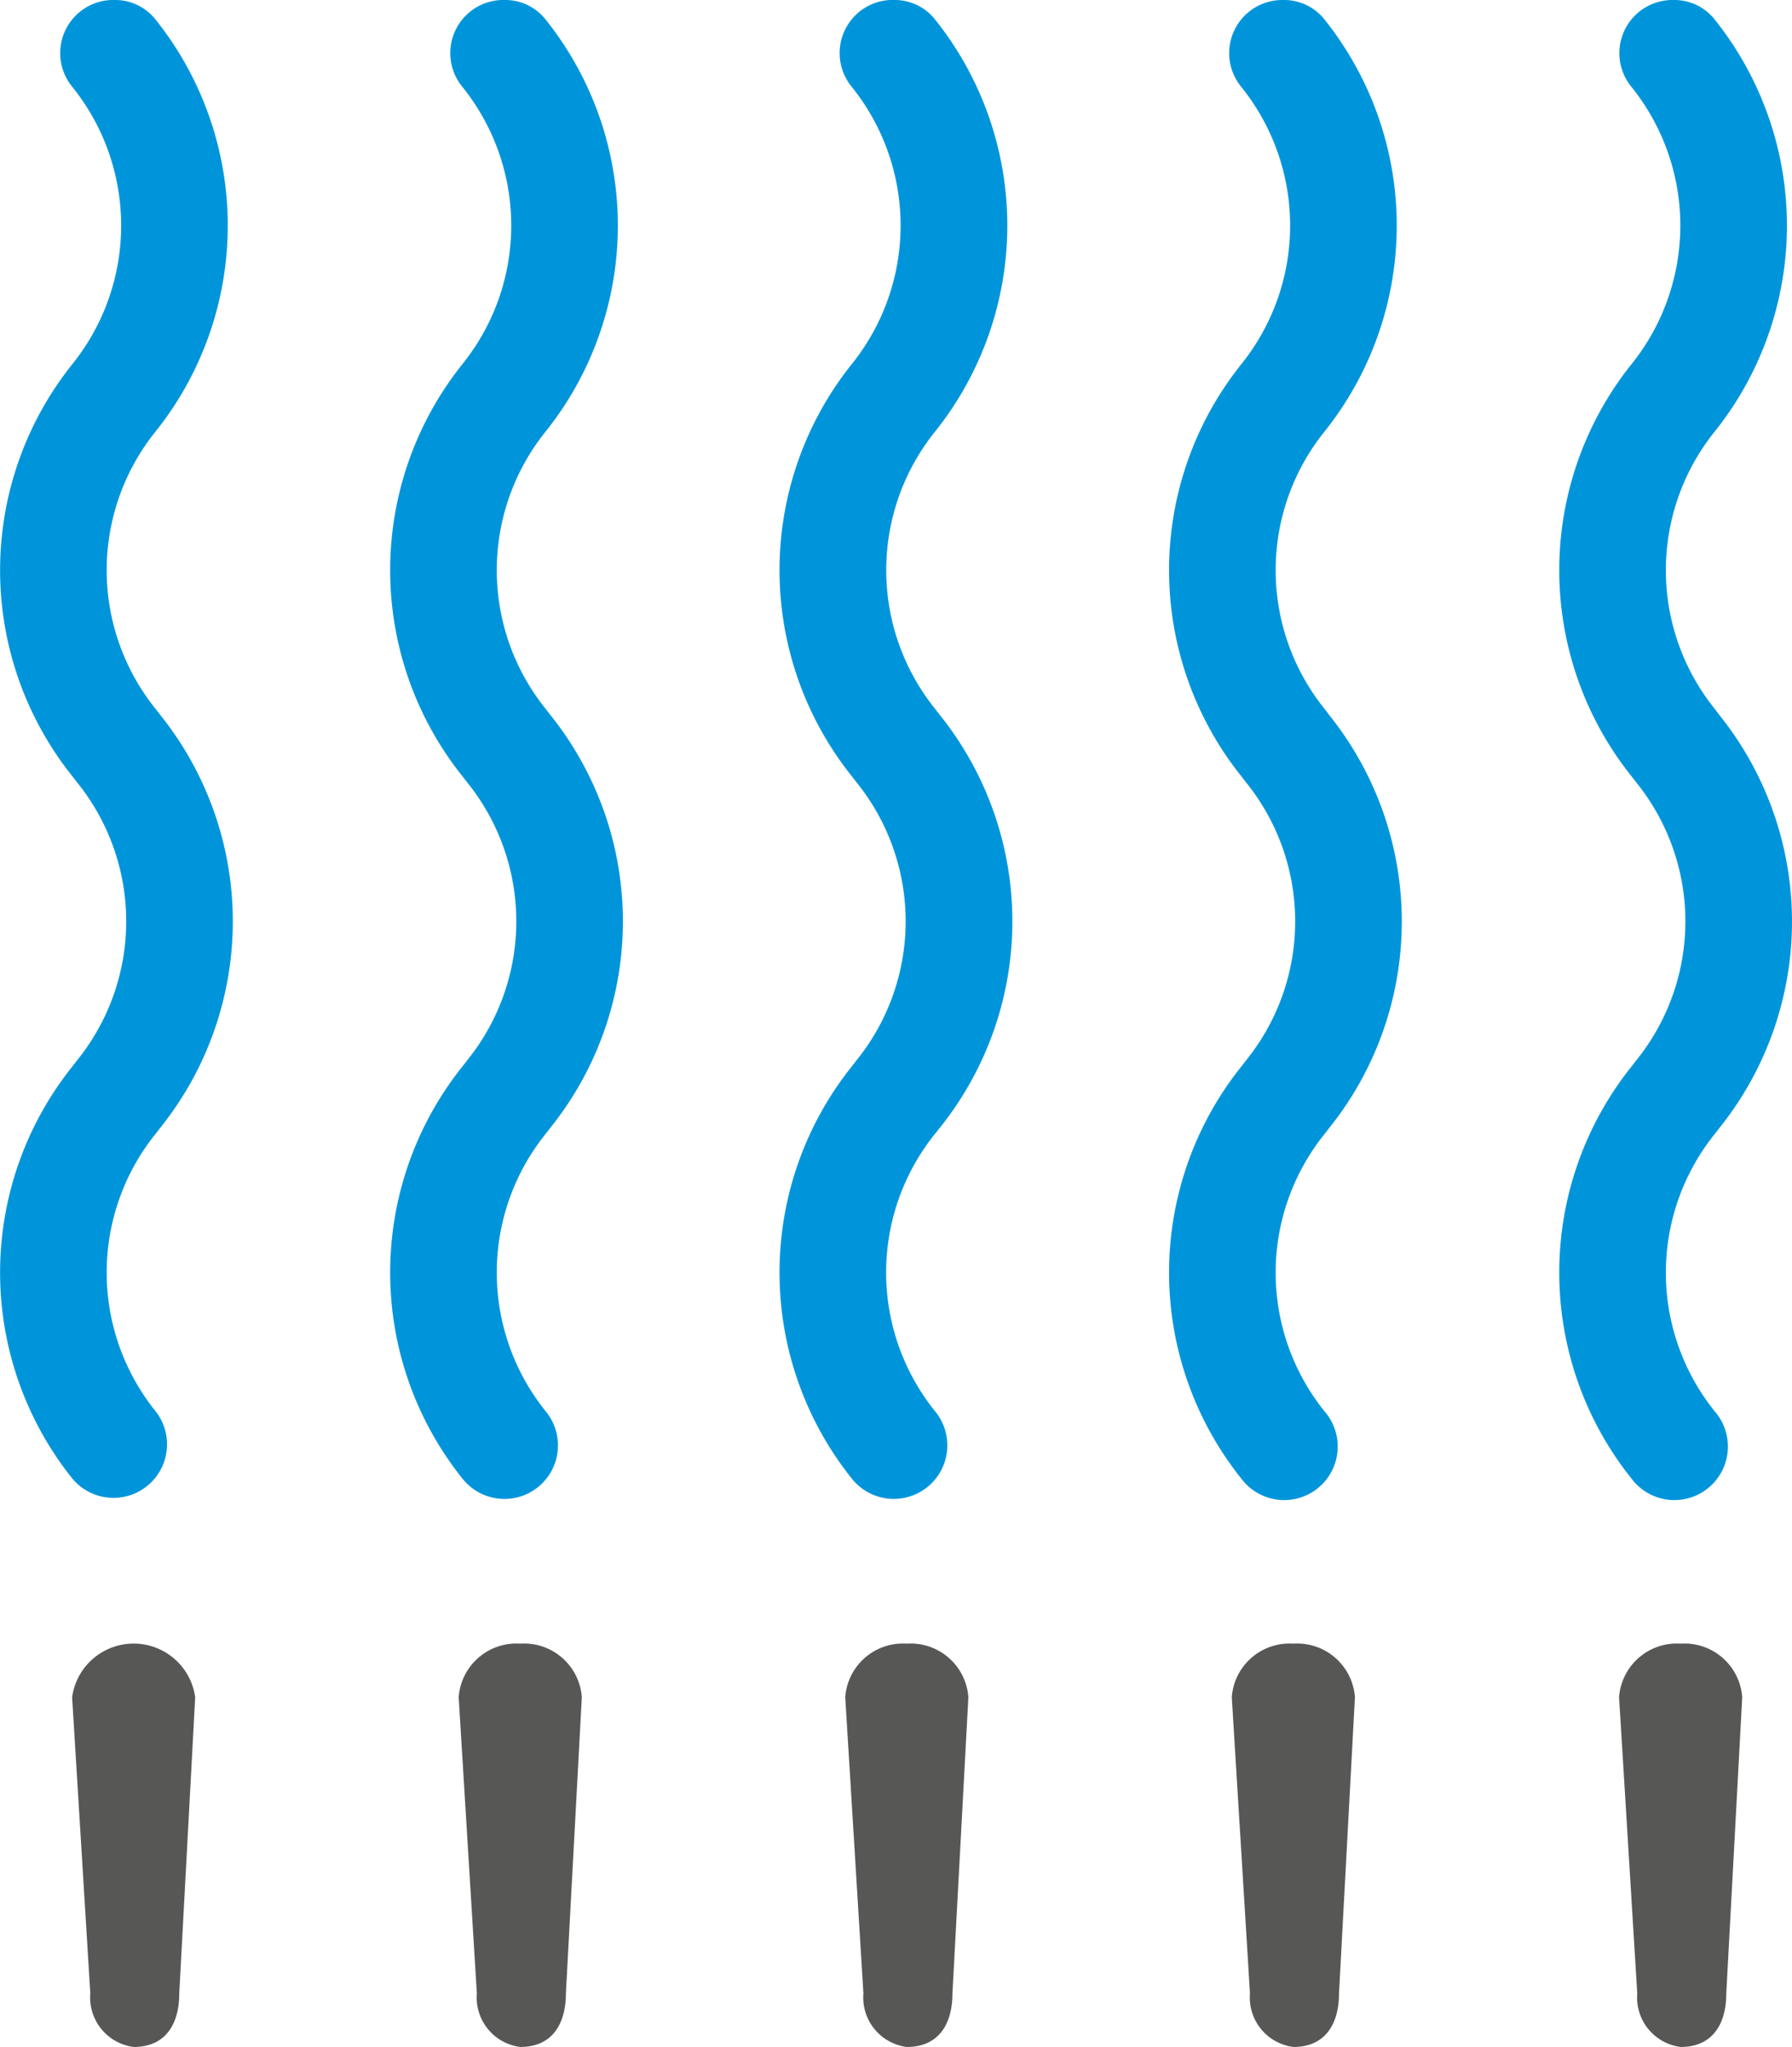
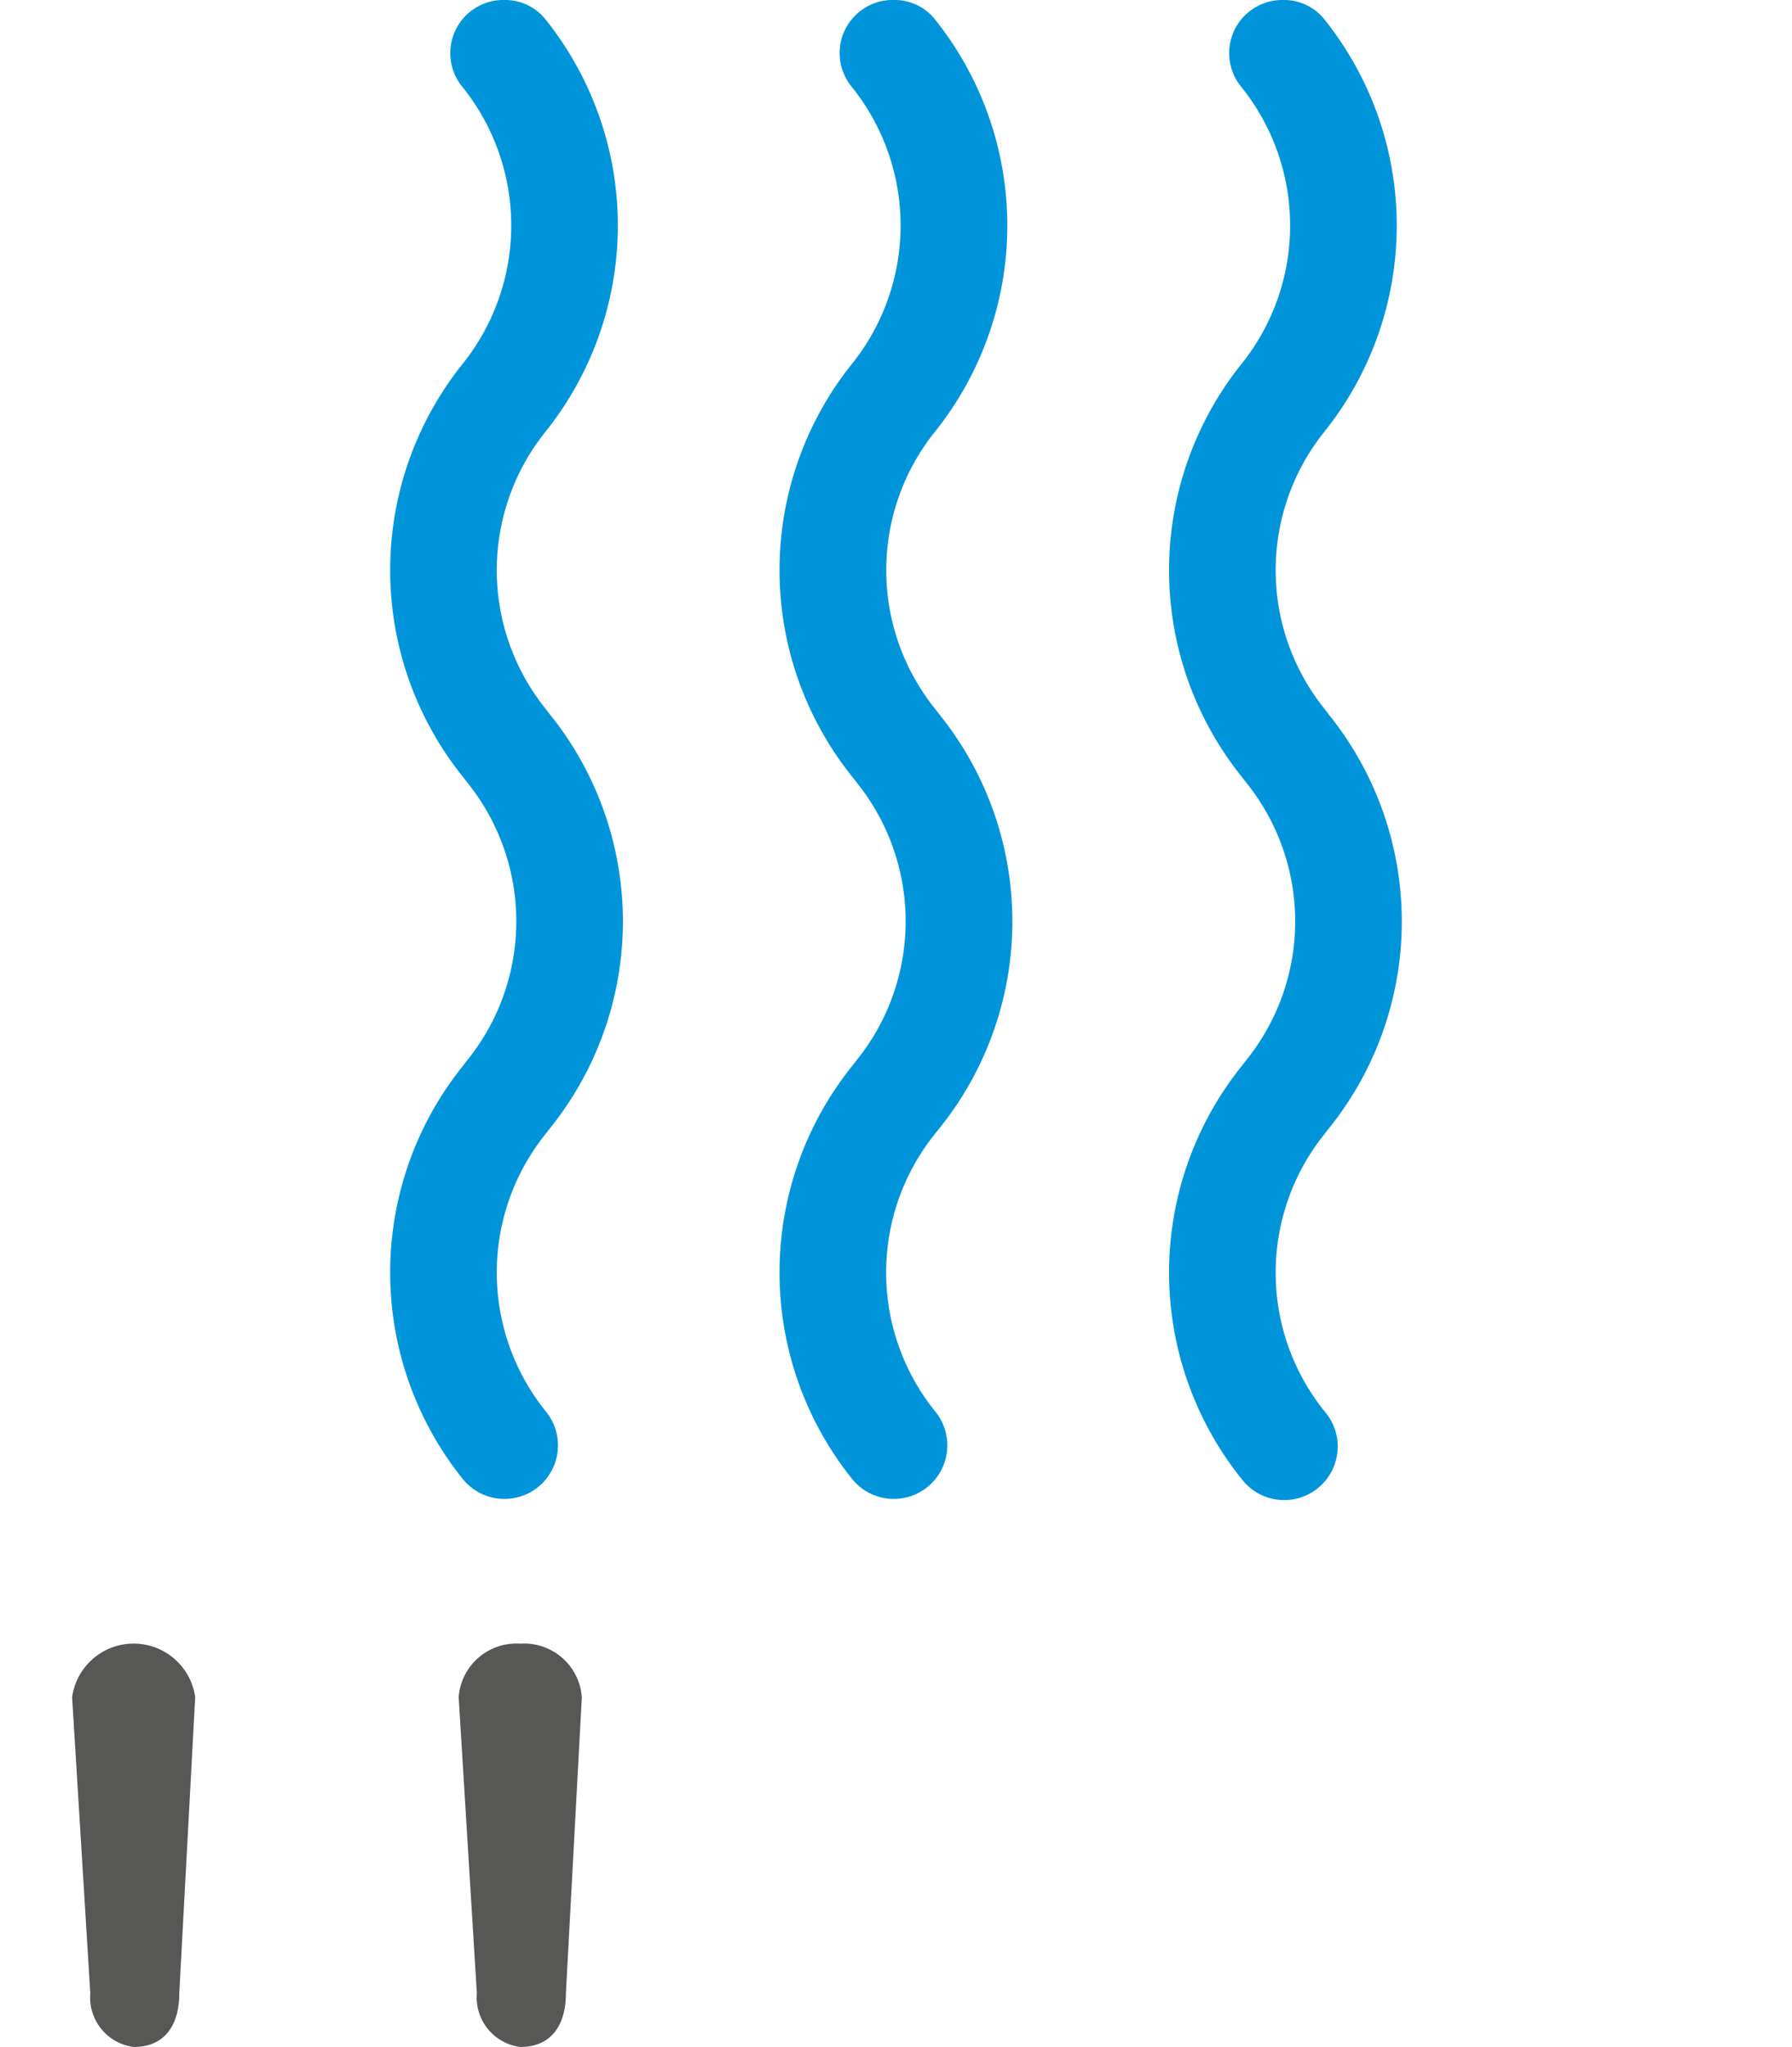
<svg xmlns="http://www.w3.org/2000/svg" width="49.274" height="56.27" viewBox="0 0 49.274 56.27">
  <g id="Group_1201" data-name="Group 1201" transform="translate(49.276 56.27) rotate(180)">
-     <path id="Path_21216" data-name="Path 21216" d="M3.262,48.769a1.414,1.414,0,0,1-1.135-.537,9.068,9.068,0,0,1,0-11.326,6.079,6.079,0,0,0,0-7.623L1.988,29.1a9.068,9.068,0,0,1,0-11.326l.139-.179a6.079,6.079,0,0,0,0-7.623A1.472,1.472,0,1,1,4.416,8.124a9.068,9.068,0,0,1,0,11.326l-.139.179a6.079,6.079,0,0,0,0,7.623l.139.179a9.068,9.068,0,0,1,0,11.326,6.079,6.079,0,0,0,0,7.623,1.461,1.461,0,0,1-1.135,2.389Z" transform="translate(0 7.501)" fill="#0095db" />
    <path id="Path_21217" data-name="Path 21217" d="M8.652,48.769a1.414,1.414,0,0,1-1.135-.537,9.068,9.068,0,0,1,0-11.326,6.079,6.079,0,0,0,0-7.623L7.378,29.1a9.068,9.068,0,0,1,0-11.326l.139-.179a6.079,6.079,0,0,0,0-7.623A1.472,1.472,0,1,1,9.806,8.124a9.068,9.068,0,0,1,0,11.326l-.139.179a6.079,6.079,0,0,0,0,7.623l.139.179a9.068,9.068,0,0,1,0,11.326,6.079,6.079,0,0,0,0,7.623,1.461,1.461,0,0,1-1.135,2.389Z" transform="translate(5.339 7.501)" fill="#0095db" />
    <path id="Path_21218" data-name="Path 21218" d="M14.032,48.769a1.414,1.414,0,0,1-1.135-.537,9.068,9.068,0,0,1,0-11.326,6.079,6.079,0,0,0,0-7.623l-.139-.179a9.068,9.068,0,0,1,0-11.326L12.9,17.6a6.079,6.079,0,0,0,0-7.623,1.472,1.472,0,1,1,2.289-1.851,9.068,9.068,0,0,1,0,11.326l-.139.179a6.079,6.079,0,0,0,0,7.623l.139.179a9.068,9.068,0,0,1,0,11.326,6.079,6.079,0,0,0,0,7.623,1.461,1.461,0,0,1-1.135,2.389Z" transform="translate(10.667 7.501)" fill="#0095db" />
    <path id="Path_21219" data-name="Path 21219" d="M19.412,48.769a1.414,1.414,0,0,1-1.135-.537,9.068,9.068,0,0,1,0-11.326,6.079,6.079,0,0,0,0-7.623l-.139-.179a9.068,9.068,0,0,1,0-11.326l.139-.179a6.079,6.079,0,0,0,0-7.623,1.472,1.472,0,1,1,2.289-1.851,9.068,9.068,0,0,1,0,11.326l-.139.179a6.079,6.079,0,0,0,0,7.623l.139.179a9.068,9.068,0,0,1,0,11.326,6.079,6.079,0,0,0,0,7.623,1.461,1.461,0,0,1-1.135,2.389Z" transform="translate(15.996 7.501)" fill="#0095db" />
-     <path id="Path_21220" data-name="Path 21220" d="M24.8,48.769a1.414,1.414,0,0,1-1.135-.537,9.068,9.068,0,0,1,0-11.326,6.079,6.079,0,0,0,0-7.623l-.139-.179a9.068,9.068,0,0,1,0-11.326l.139-.179a6.079,6.079,0,0,0,0-7.623,1.472,1.472,0,0,1,2.289-1.851,9.068,9.068,0,0,1,0,11.326l-.139.179a6.079,6.079,0,0,0,0,7.623l.139.179a9.068,9.068,0,0,1,0,11.326,6.079,6.079,0,0,0,0,7.623,1.461,1.461,0,0,1-1.135,2.389Z" transform="translate(21.334 7.501)" fill="#0095db" />
    <g id="Group_1200" data-name="Group 1200" transform="translate(1.371 0)">
-       <path id="Path_21221" data-name="Path 21221" d="M3.576,1.473l.5,8.141a1.591,1.591,0,0,1-1.692,1.473A1.591,1.591,0,0,1,.69,9.614l.438-8.141C1.128.657,1.486,0,2.382,0A1.37,1.37,0,0,1,3.576,1.473Z" transform="translate(-0.69 0)" fill="#575756" />
-       <path id="Path_21222" data-name="Path 21222" d="M8.926,1.473l.5,8.141a1.591,1.591,0,0,1-1.692,1.473A1.591,1.591,0,0,1,6.04,9.614l.438-8.141C6.478.657,6.836,0,7.732,0A1.37,1.37,0,0,1,8.926,1.473Z" transform="translate(4.609 0)" fill="#575756" />
-       <path id="Path_21223" data-name="Path 21223" d="M14.266,1.473l.5,8.141a1.591,1.591,0,0,1-1.692,1.473A1.591,1.591,0,0,1,11.38,9.614l.438-8.141C11.818.657,12.176,0,13.072,0a1.37,1.37,0,0,1,1.194,1.473Z" transform="translate(9.898 0)" fill="#575756" />
      <path id="Path_21224" data-name="Path 21224" d="M19.606,1.473l.5,8.141a1.591,1.591,0,0,1-1.692,1.473A1.591,1.591,0,0,1,16.72,9.614l.438-8.141C17.158.657,17.516,0,18.412,0a1.37,1.37,0,0,1,1.194,1.473Z" transform="translate(15.187 0)" fill="#575756" />
      <path id="Path_21225" data-name="Path 21225" d="M24.946,1.473l.5,8.141a1.708,1.708,0,0,1-3.384,0L22.5,1.473C22.5.657,22.856,0,23.752,0a1.37,1.37,0,0,1,1.194,1.473Z" transform="translate(20.476 0)" fill="#575756" />
    </g>
  </g>
</svg>